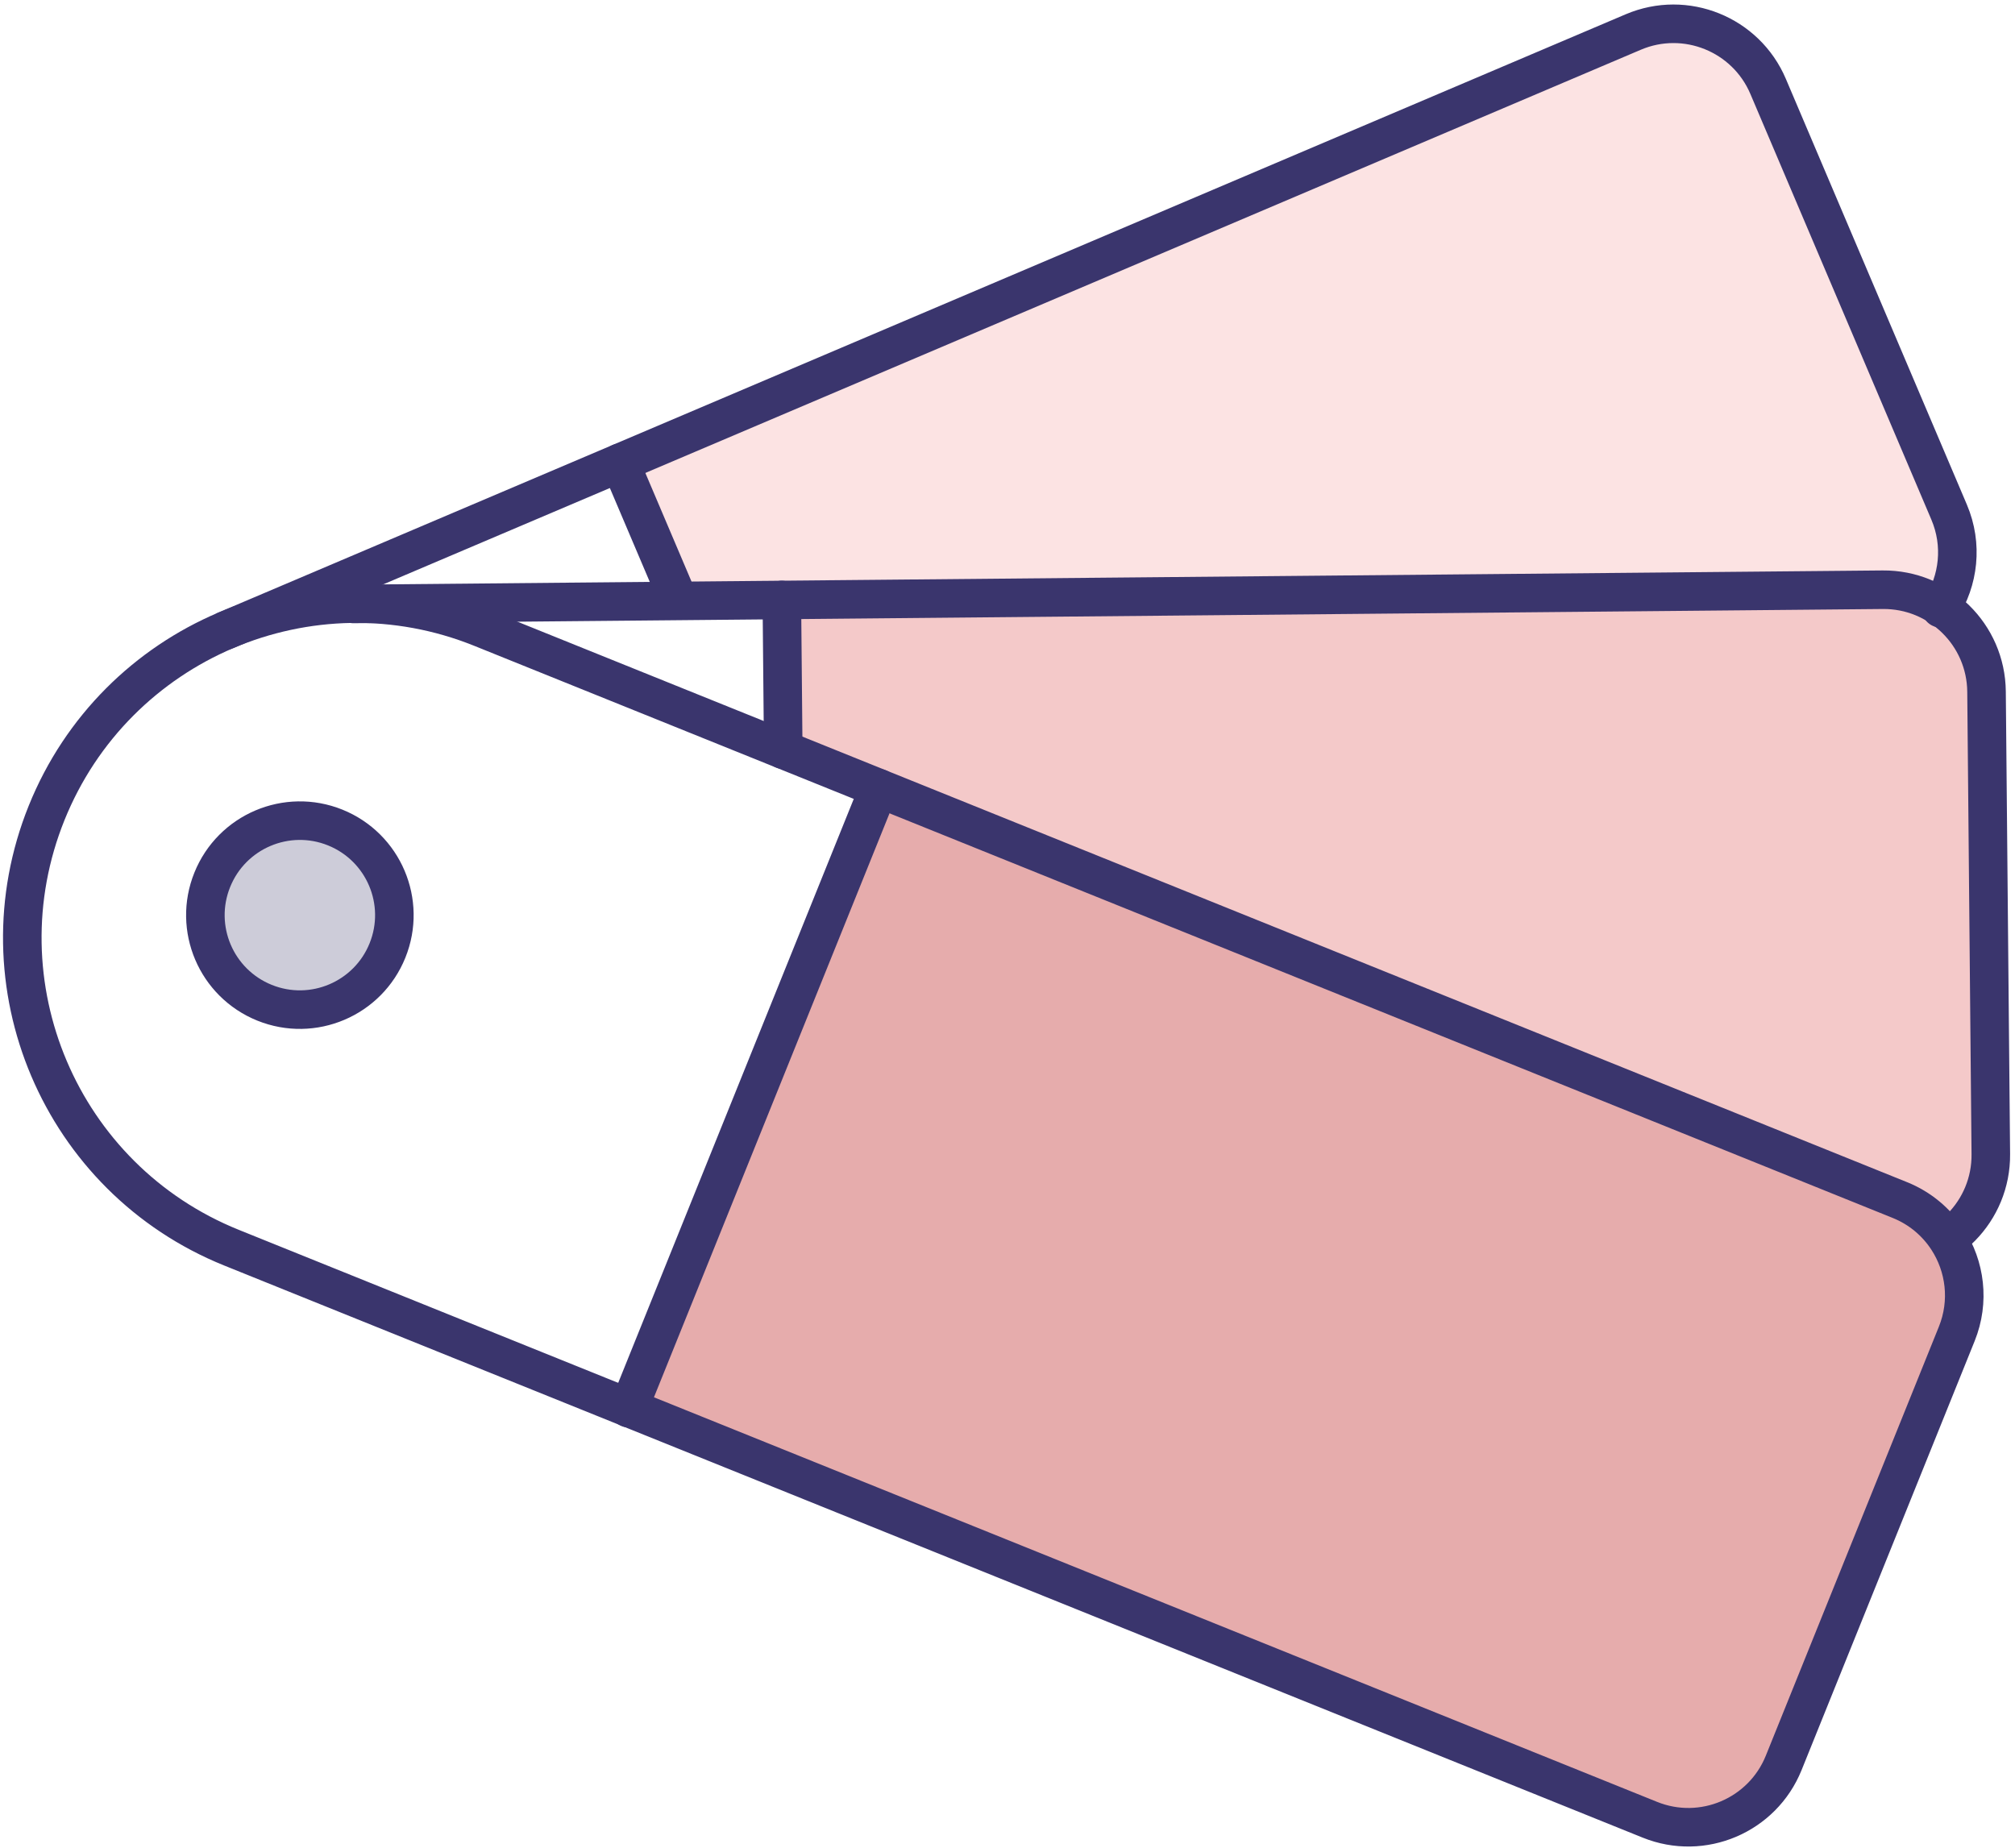
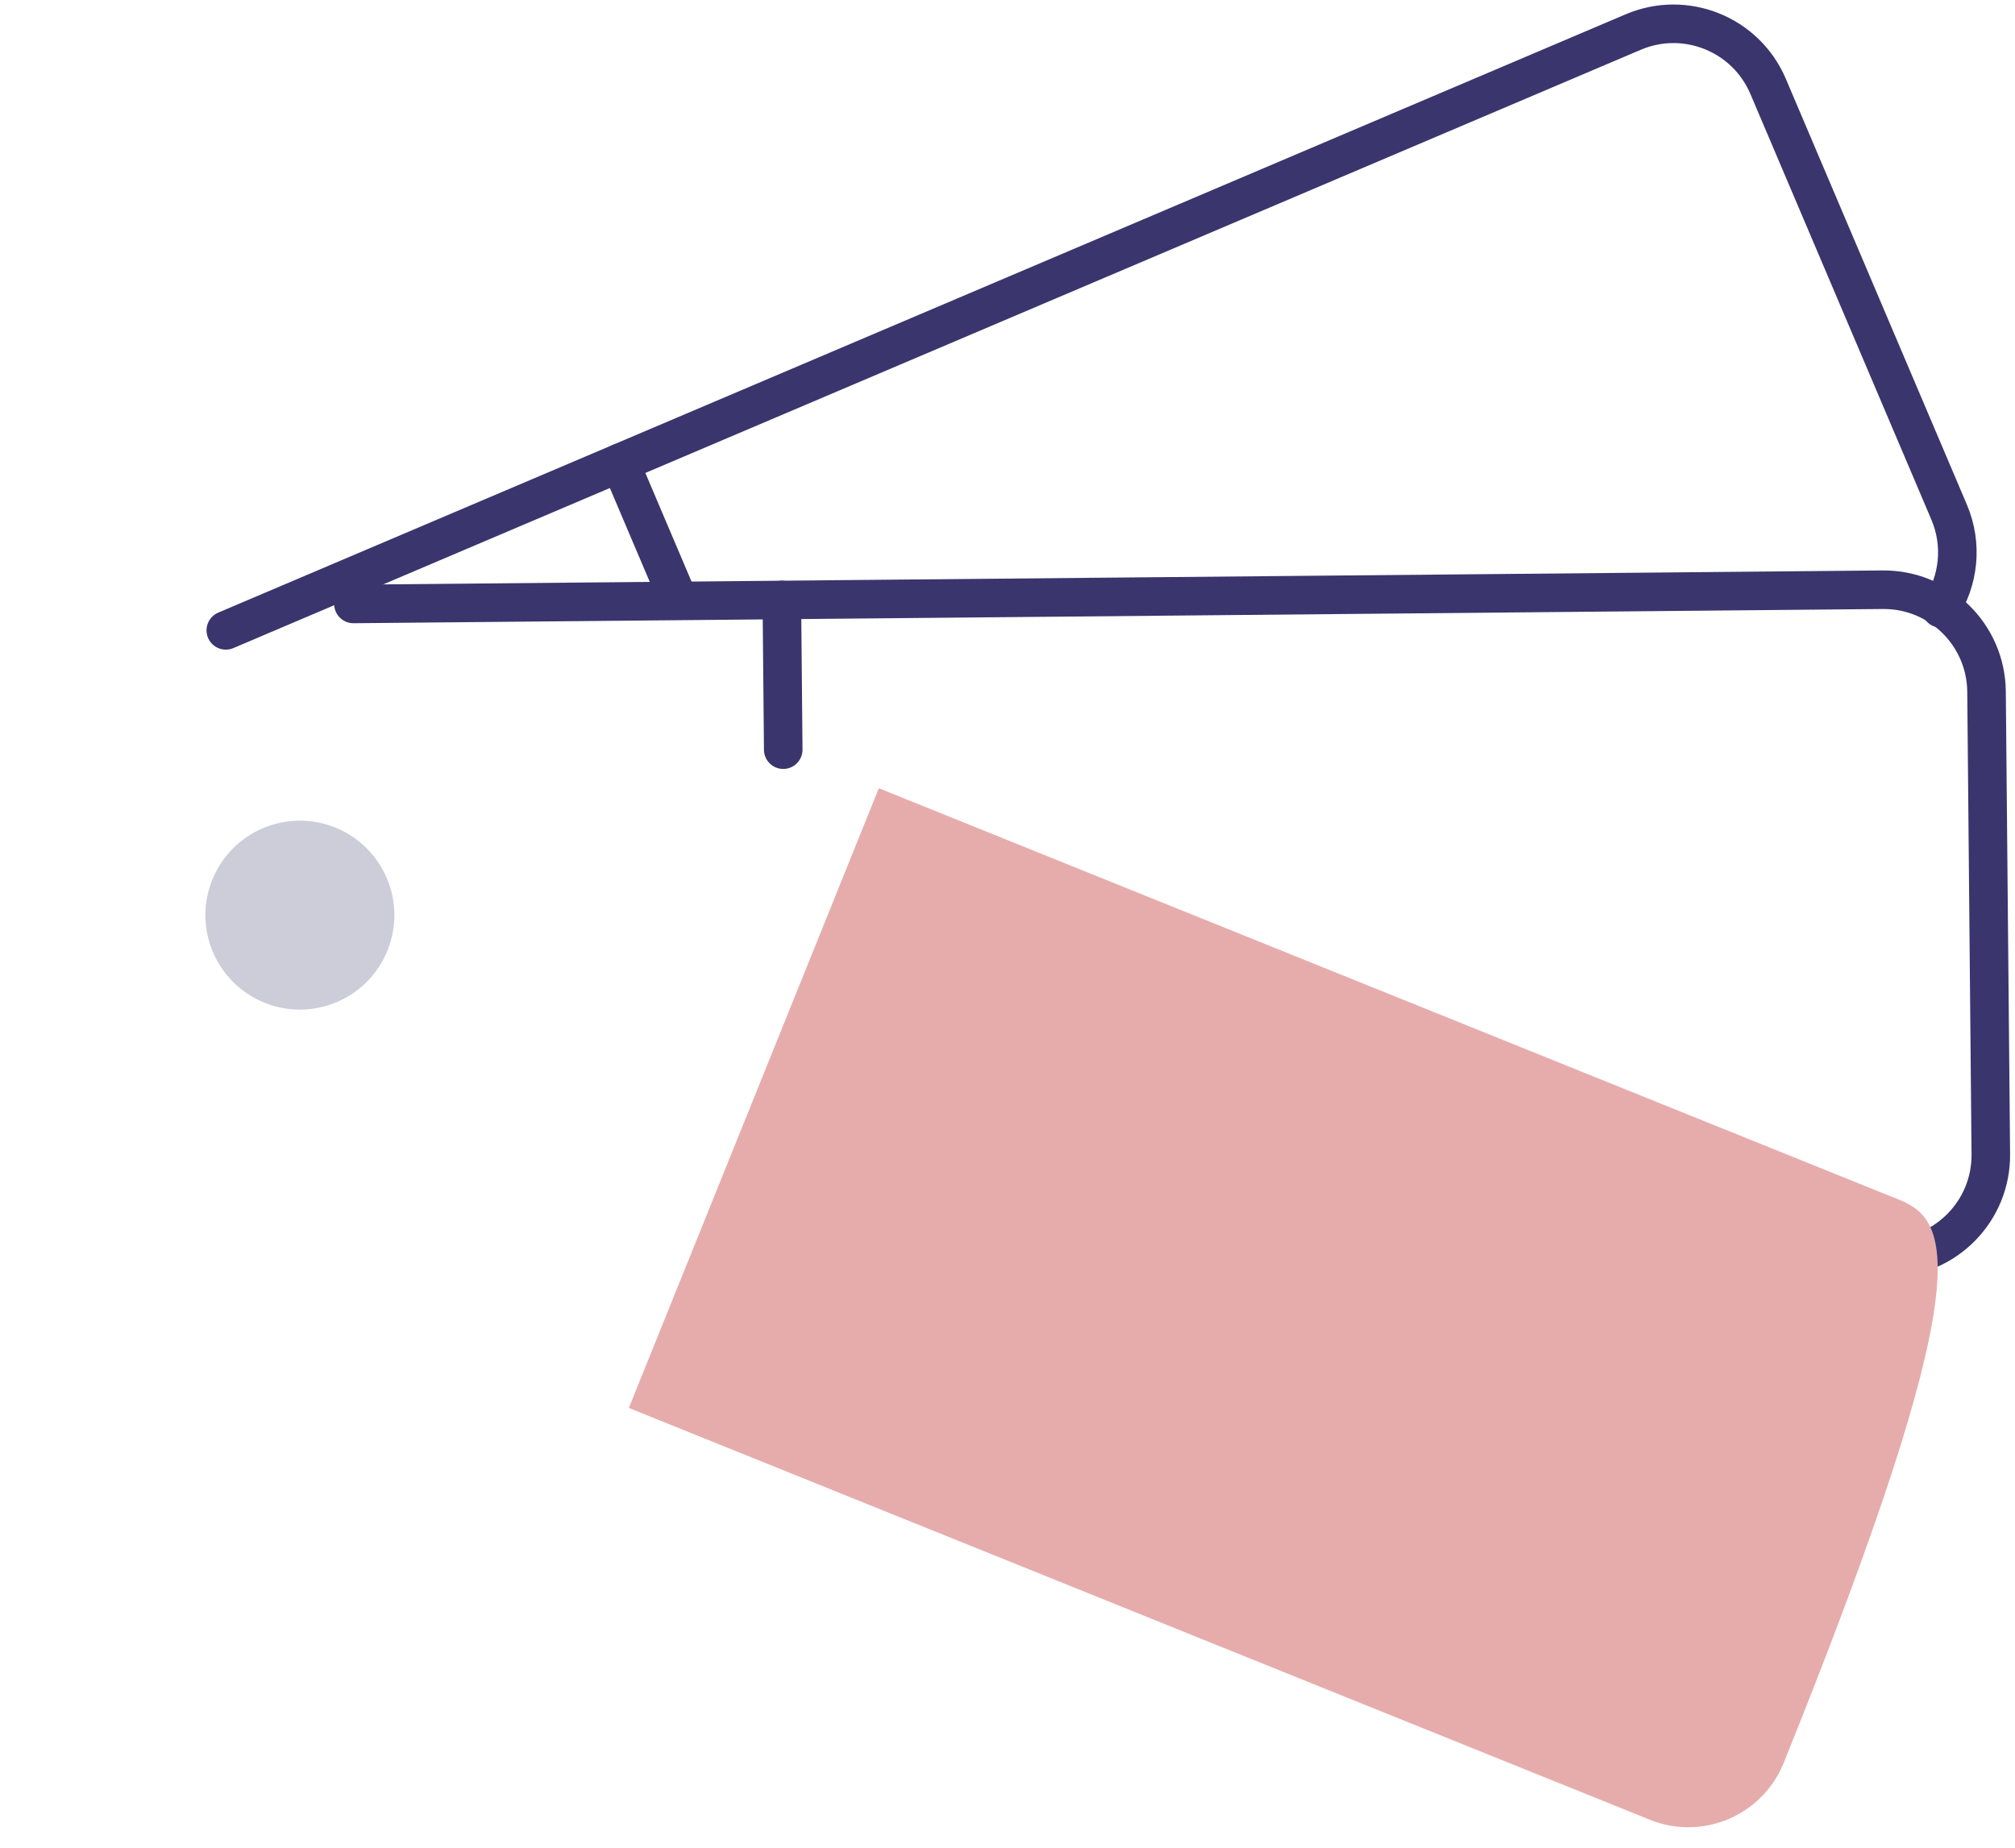
<svg xmlns="http://www.w3.org/2000/svg" width="254" height="233" viewBox="0 0 254 233" fill="none">
-   <path fill-rule="evenodd" clip-rule="evenodd" d="M238.84 81.561C241.311 80.512 243.285 78.785 244.643 76.689C246.905 73.198 247.446 68.681 245.696 64.564L222.878 10.892C220.077 4.307 212.468 1.235 205.881 4.036L78.162 58.336L85.494 75.581L238.84 81.561Z" fill="#FCE3E3" />
-   <path fill-rule="evenodd" clip-rule="evenodd" d="M238.113 158.581C245.27 158.515 251.018 152.658 250.952 145.501L250.41 87.184C250.344 80.027 244.488 74.278 237.33 74.344L98.555 75.635L98.73 94.507L238.113 158.581Z" fill="#F4C9C9" />
  <path d="M238.113 158.581C245.27 158.515 251.018 152.658 250.952 145.501L250.411 87.184C250.344 80.027 244.488 74.278 237.331 74.344L44.551 76.136" stroke="#3A356D" stroke-width="4.86" stroke-linecap="round" stroke-linejoin="round" />
  <path d="M98.555 75.635L98.73 94.507" stroke="#3A356D" stroke-width="4.86" stroke-linecap="round" stroke-linejoin="round" />
-   <path fill-rule="evenodd" clip-rule="evenodd" d="M79.269 177.493L207.975 229.408C214.612 232.086 222.165 228.875 224.843 222.238L246.659 168.151C249.336 161.514 246.126 153.963 239.488 151.284L110.782 99.369L79.269 177.493Z" fill="#E6ACAC" />
-   <path fill-rule="evenodd" clip-rule="evenodd" d="M29.185 157.29L207.976 229.408C214.613 232.086 222.165 228.875 224.843 222.238L246.66 168.151C248.309 164.062 247.724 159.625 245.479 156.195C244.081 154.059 242.038 152.312 239.488 151.284L60.697 79.166C39.125 70.463 14.58 80.899 5.879 102.471C-2.822 124.046 7.613 148.588 29.185 157.29Z" stroke="#3A356D" stroke-width="4.86" stroke-linecap="round" stroke-linejoin="round" />
-   <path d="M110.783 99.37L79.258 177.526" stroke="#3A356D" stroke-width="4.86" stroke-linecap="round" stroke-linejoin="round" />
+   <path fill-rule="evenodd" clip-rule="evenodd" d="M79.269 177.493L207.975 229.408C214.612 232.086 222.165 228.875 224.843 222.238C249.336 161.514 246.126 153.963 239.488 151.284L110.782 99.369L79.269 177.493Z" fill="#E6ACAC" />
  <path d="M244.644 76.689C246.905 73.198 247.446 68.681 245.697 64.565L222.879 10.893C220.078 4.306 212.469 1.236 205.882 4.035L28.463 79.466" stroke="#3A356D" stroke-width="4.86" stroke-linecap="round" stroke-linejoin="round" />
  <path d="M78.162 58.336L85.493 75.581" stroke="#3A356D" stroke-width="4.86" stroke-linecap="round" stroke-linejoin="round" />
  <path fill-rule="evenodd" clip-rule="evenodd" d="M33.142 104.408C30.337 105.6 27.987 107.863 26.757 110.914C25.526 113.961 25.649 117.222 26.841 120.028C28.034 122.831 30.297 125.181 33.346 126.412C36.394 127.642 39.656 127.519 42.46 126.326C45.266 125.134 47.616 122.869 48.844 119.822C50.075 116.773 49.952 113.512 48.76 110.708C47.568 107.904 45.304 105.553 42.256 104.322C39.207 103.092 35.946 103.217 33.142 104.408Z" fill="#CDCCD9" />
-   <path fill-rule="evenodd" clip-rule="evenodd" d="M33.142 104.408C30.337 105.6 27.987 107.863 26.757 110.914C25.526 113.961 25.649 117.222 26.841 120.028C28.034 122.831 30.297 125.181 33.346 126.412C36.394 127.642 39.656 127.519 42.46 126.326C45.266 125.134 47.616 122.869 48.844 119.822C50.075 116.773 49.952 113.512 48.76 110.708C47.568 107.904 45.304 105.553 42.256 104.322C39.207 103.092 35.946 103.217 33.142 104.408Z" stroke="#3A356D" stroke-width="4.86" stroke-linecap="round" stroke-linejoin="round" />
</svg>